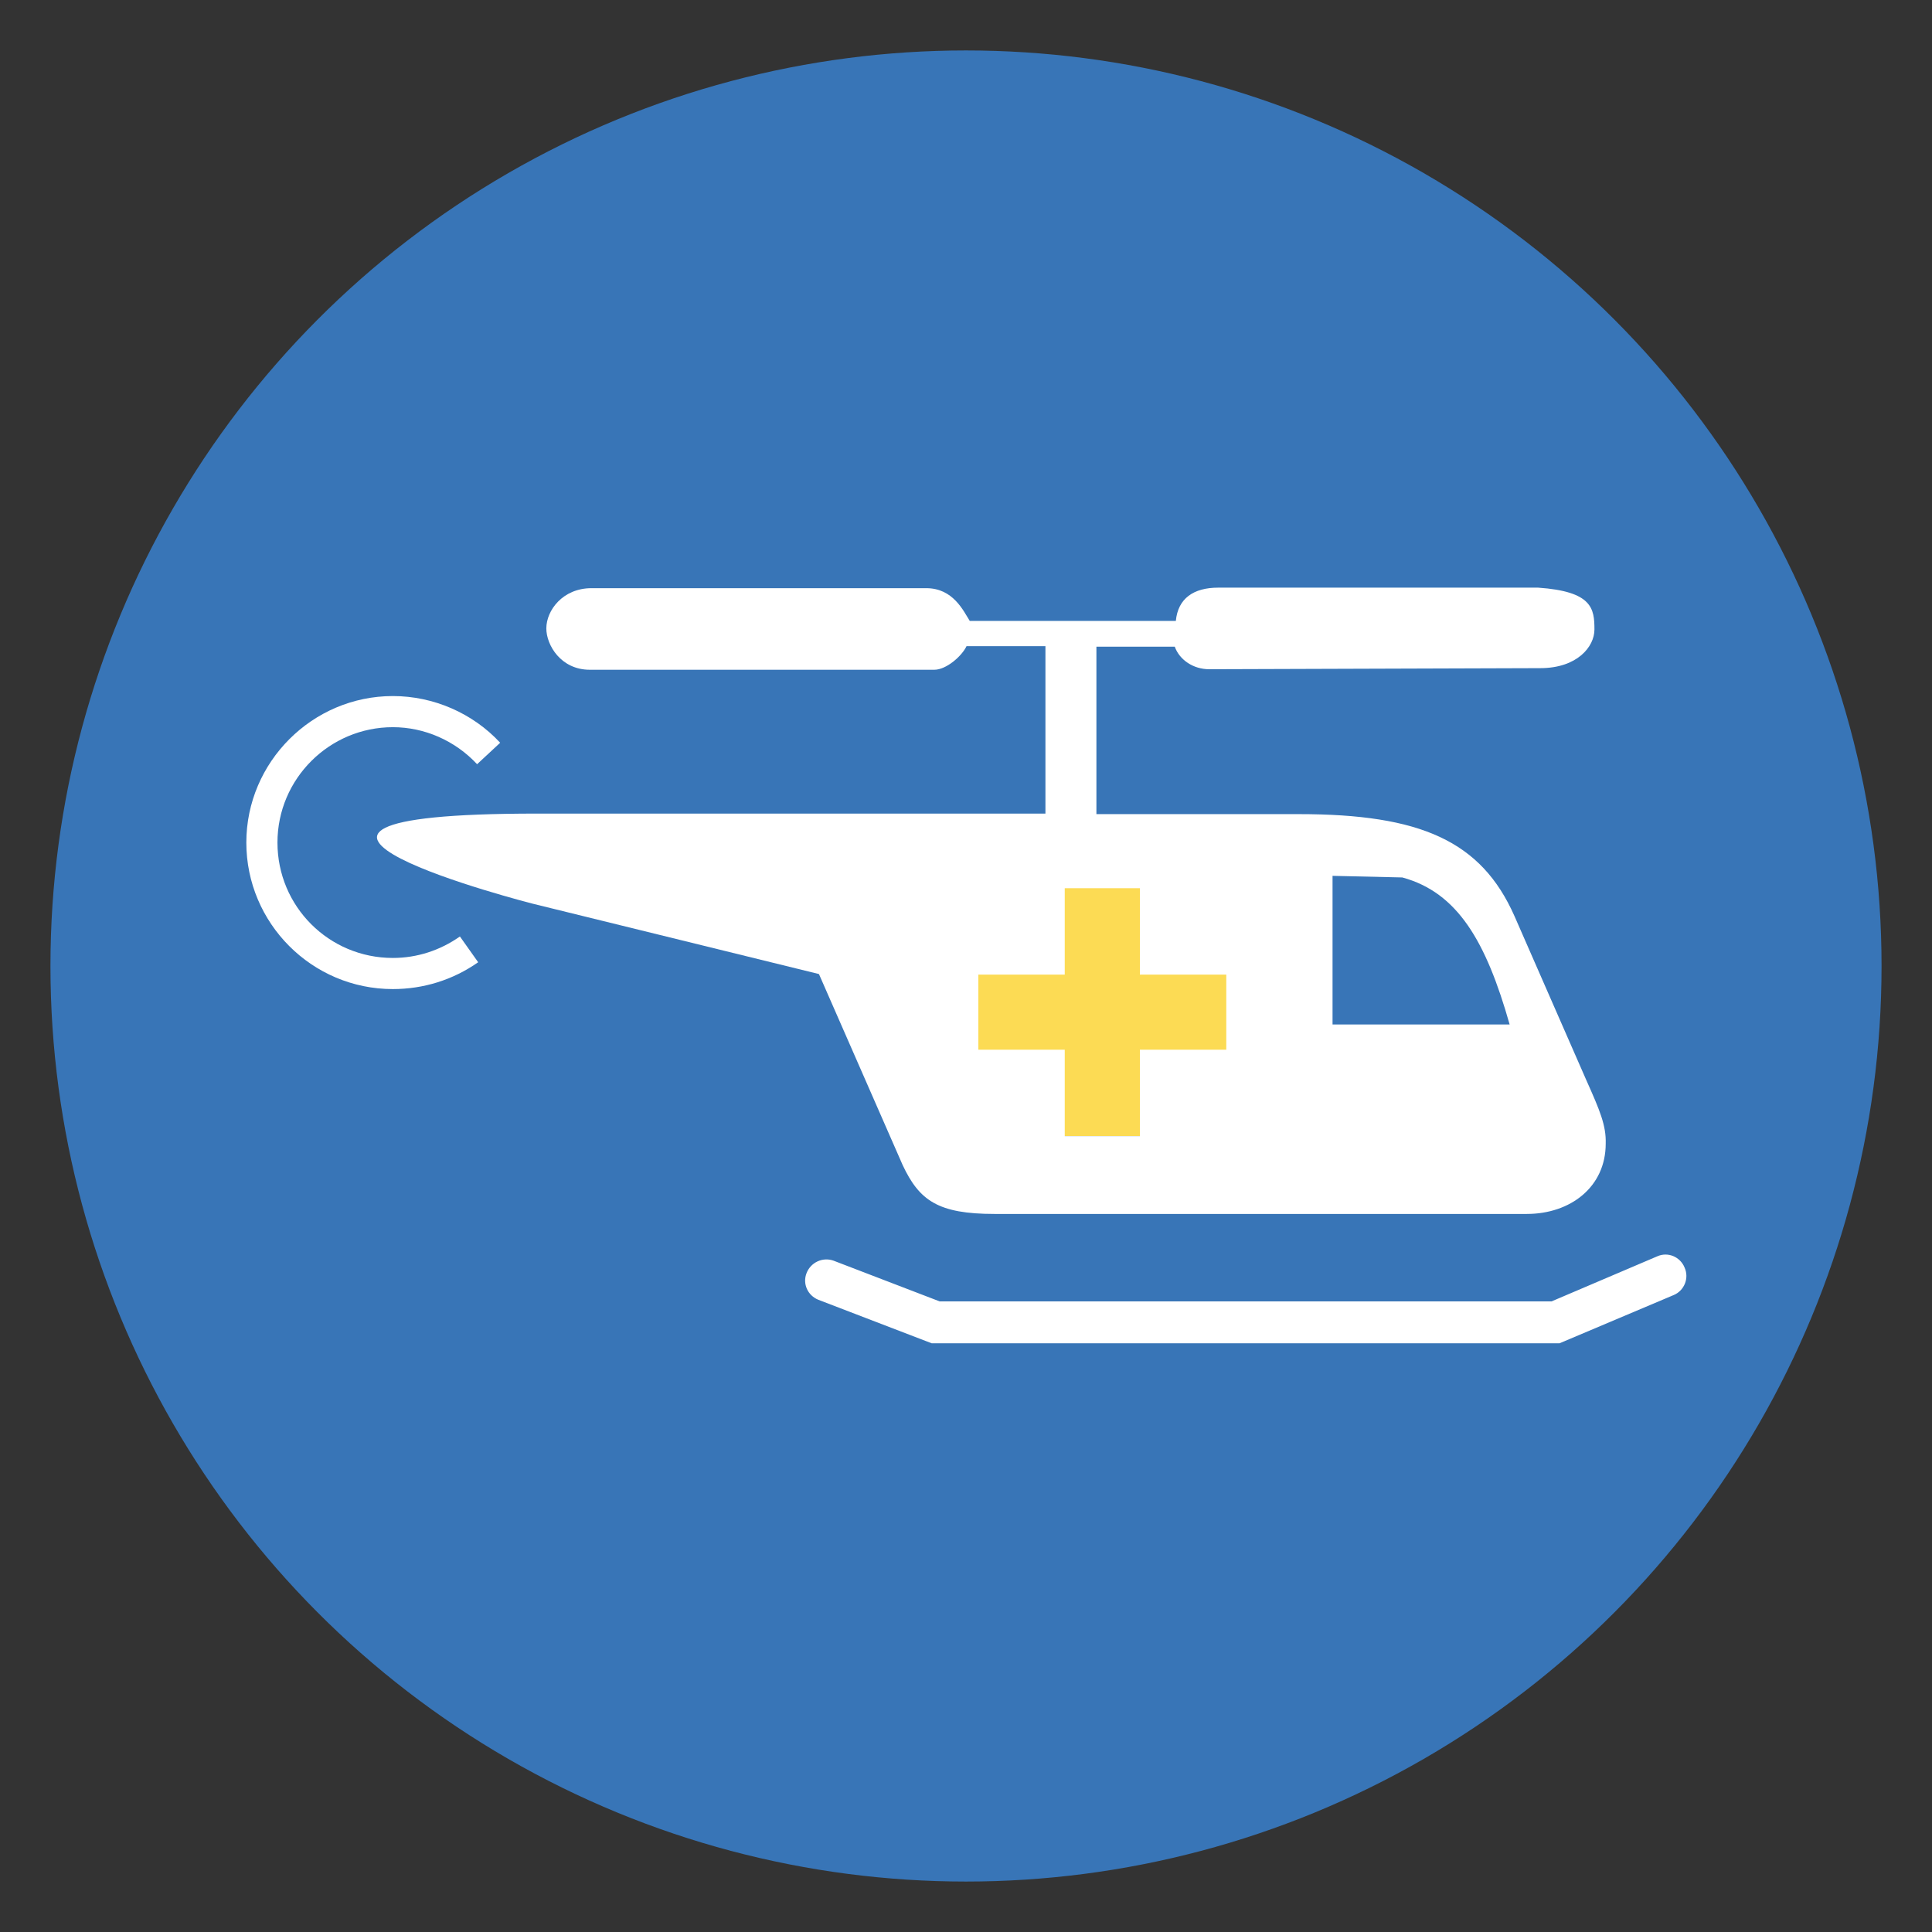
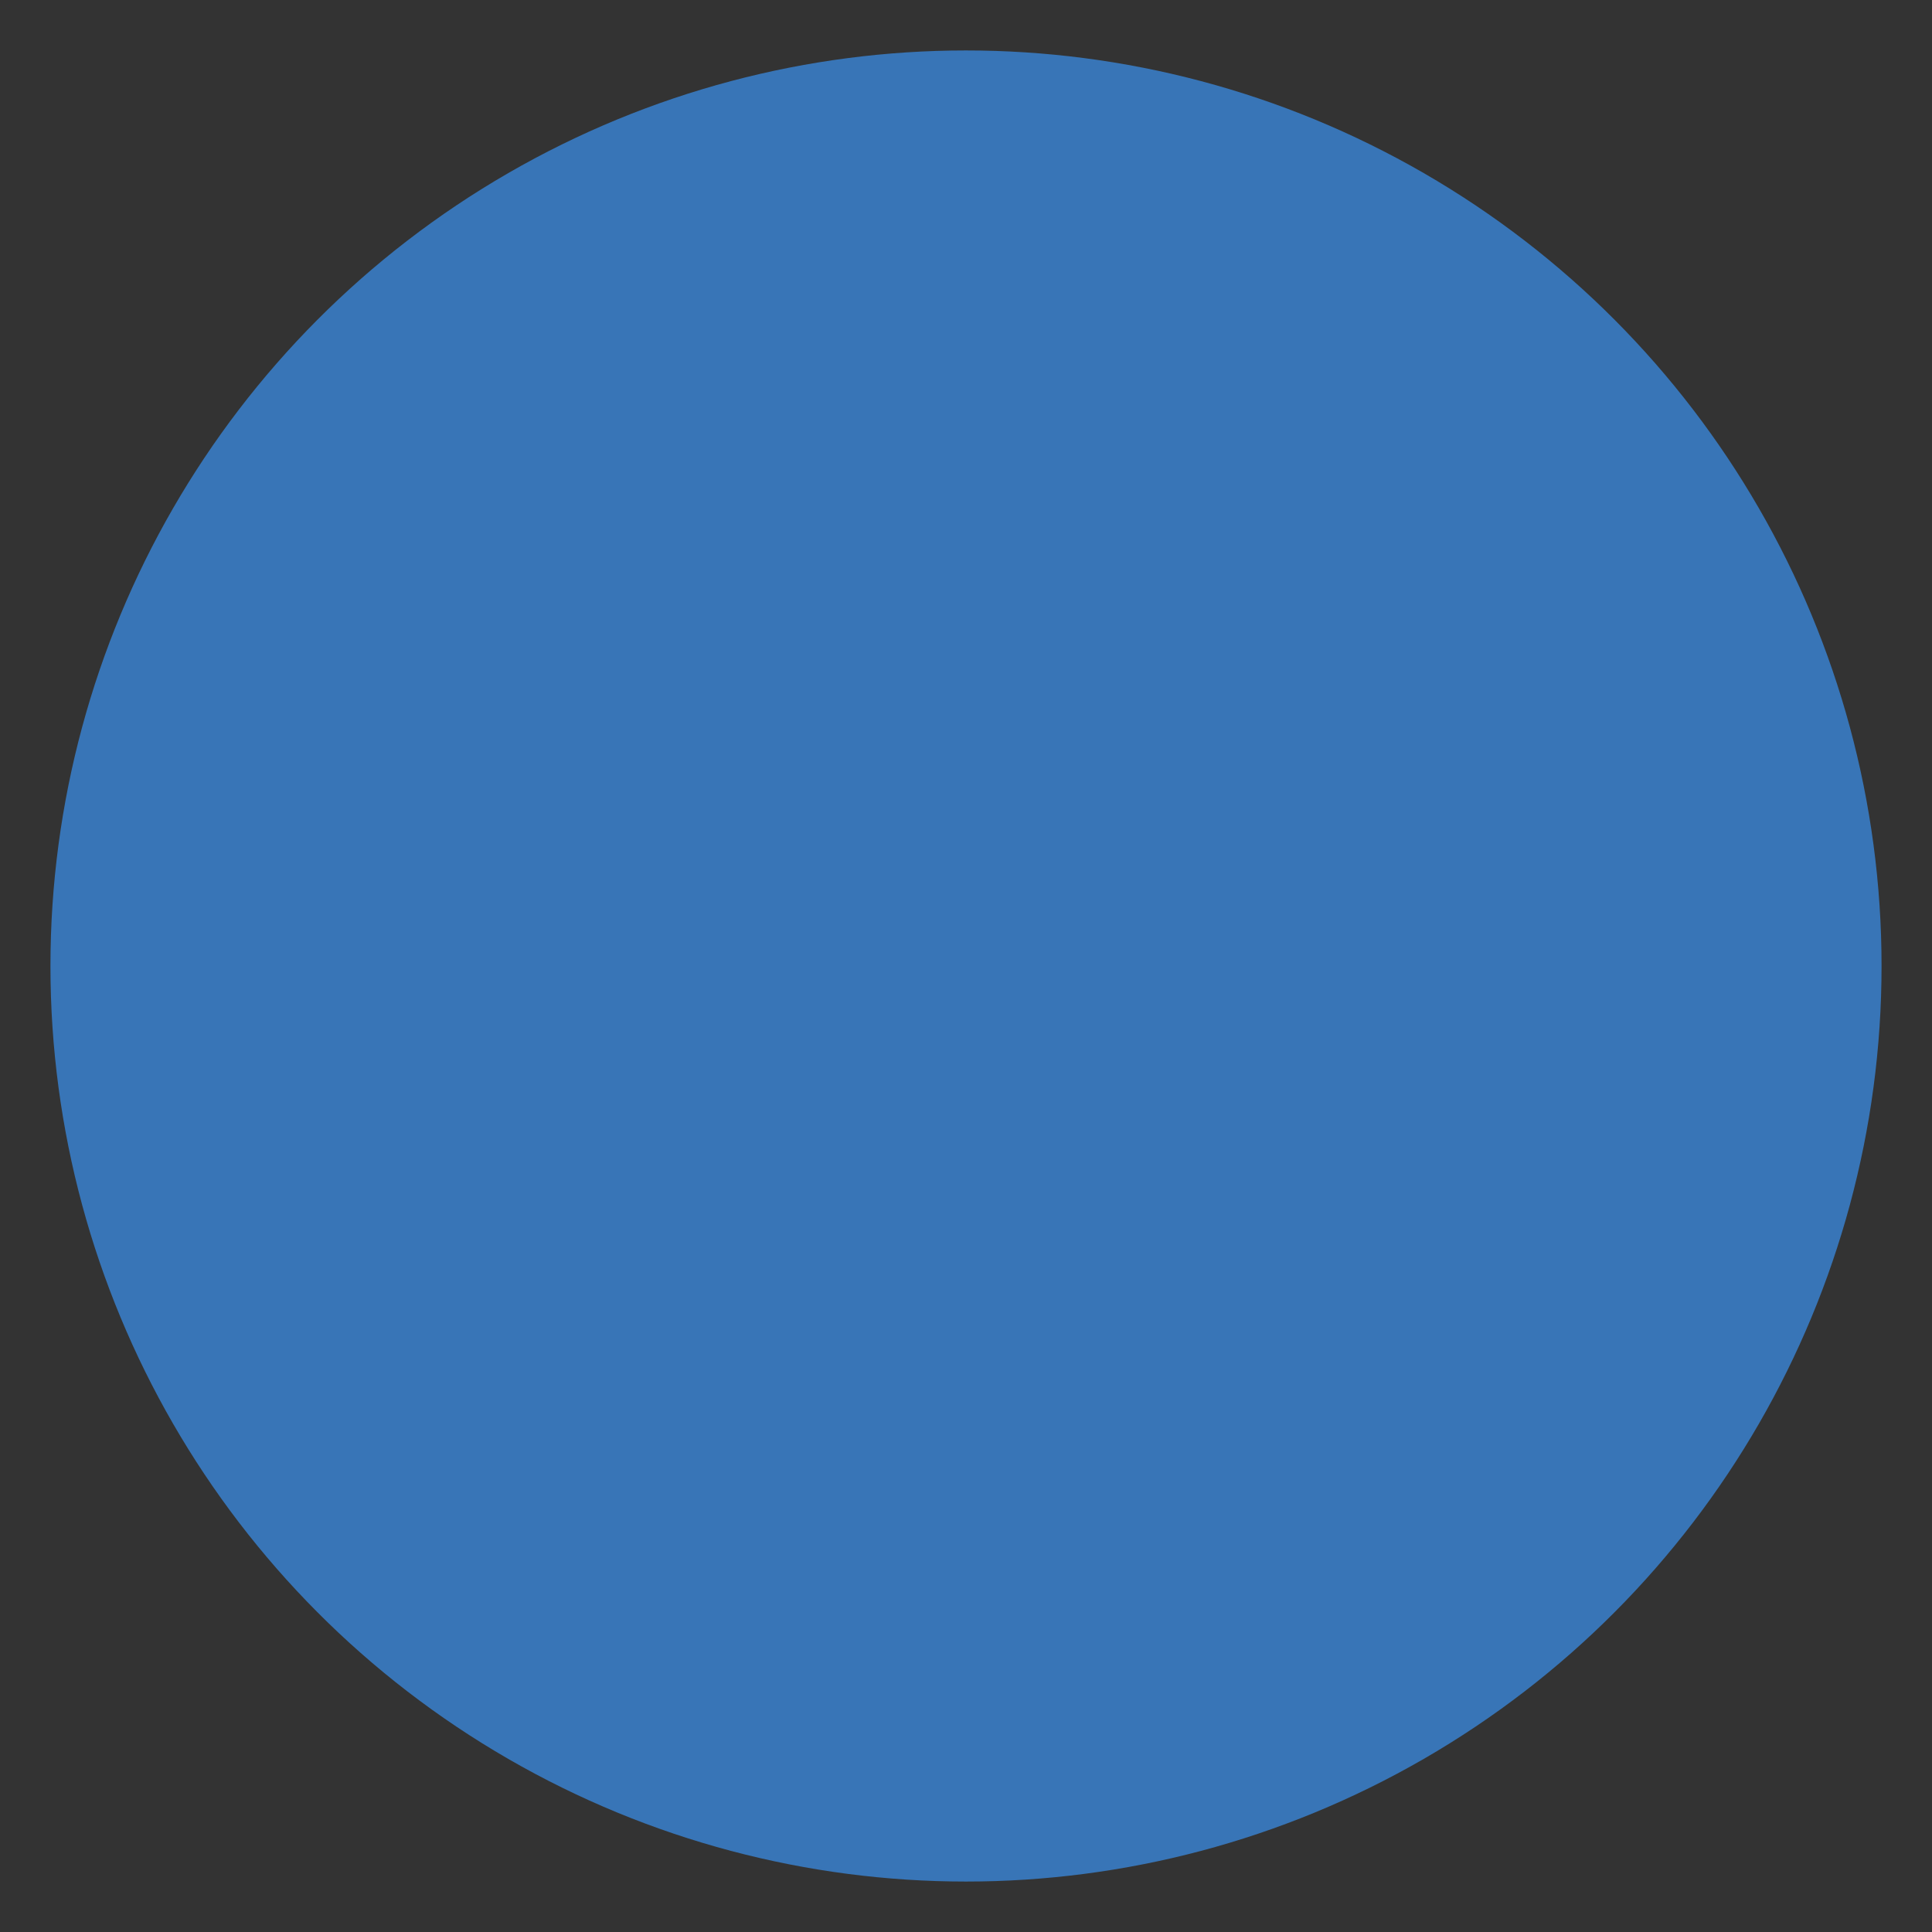
<svg xmlns="http://www.w3.org/2000/svg" enable-background="new 0 0 360 360" viewBox="0 0 360 360">
  <rect x="0" y="0" width="360" height="360" fill="#333333" stroke="none" />
  <circle cx="180" cy="180" fill="#3875b7" r="170.6" />
-   <path d="m173.4 163.3h58.6v48.4h-58.6z" fill="#fcdb54" />
  <g fill="#fff">
-     <path d="m295.6 201.3-13.4-30.6c-6.2-14-17.5-19-40.2-19h-37.7v-31.2h14.6c.9 2.5 3.5 4.2 6.4 4.2l61.7-.2c6.9 0 10.1-4 10.1-7.2 0-3.9-.4-7.1-10.5-7.8h-59.6c-4.6 0-7.5 2-7.9 6.2h-38.4c-1.2-1.9-3.1-6.1-8.1-6.1h-62.4c-5.3 0-8.4 4.1-8.4 7.5 0 3.1 2.7 7.7 8.1 7.7h64.2c2.2 0 5.1-2.5 6-4.4h14.7v31.2h-94.7c-66.7 0-.8 16.8-.8 16.8l53.3 13.1 15.6 35.6c3.1 6.6 6.6 9.1 17.1 9.1h99.2c8.1 0 14.7-5 14.7-13.1.1-3.4-1.1-6.2-3.6-11.8zm-67.1-5.7h-16.1v16.1h-14v-16.1h-16.1v-14h16.1v-16.1h14v16.1h16.1zm19.8-4.6v-27.8l13 .3c10.3 2.8 15.6 11.9 20 27.4h-33z" />
-     <path d="m290.6 250.3h-117l-21.1-8.1c-2-.8-3-3-2.2-5s3-3 5-2.3l19.8 7.6h114l19.7-8.4c2-.9 4.3.1 5.1 2.1.9 2-.1 4.3-2 5.1z" />
-     <path d="m73.2 184.3c-15.1 0-27.3-12.3-27.3-27.3s12.3-27.3 27.3-27.3c7.6 0 14.9 3.2 20 8.7l-4.3 4c-4.1-4.4-9.8-6.9-15.7-6.9-11.8 0-21.5 9.6-21.5 21.5s9.6 21.5 21.5 21.5c4.5 0 8.8-1.4 12.5-4l3.4 4.8c-4.7 3.3-10.2 5-15.9 5z" />
-   </g>
+     </g>
</svg>